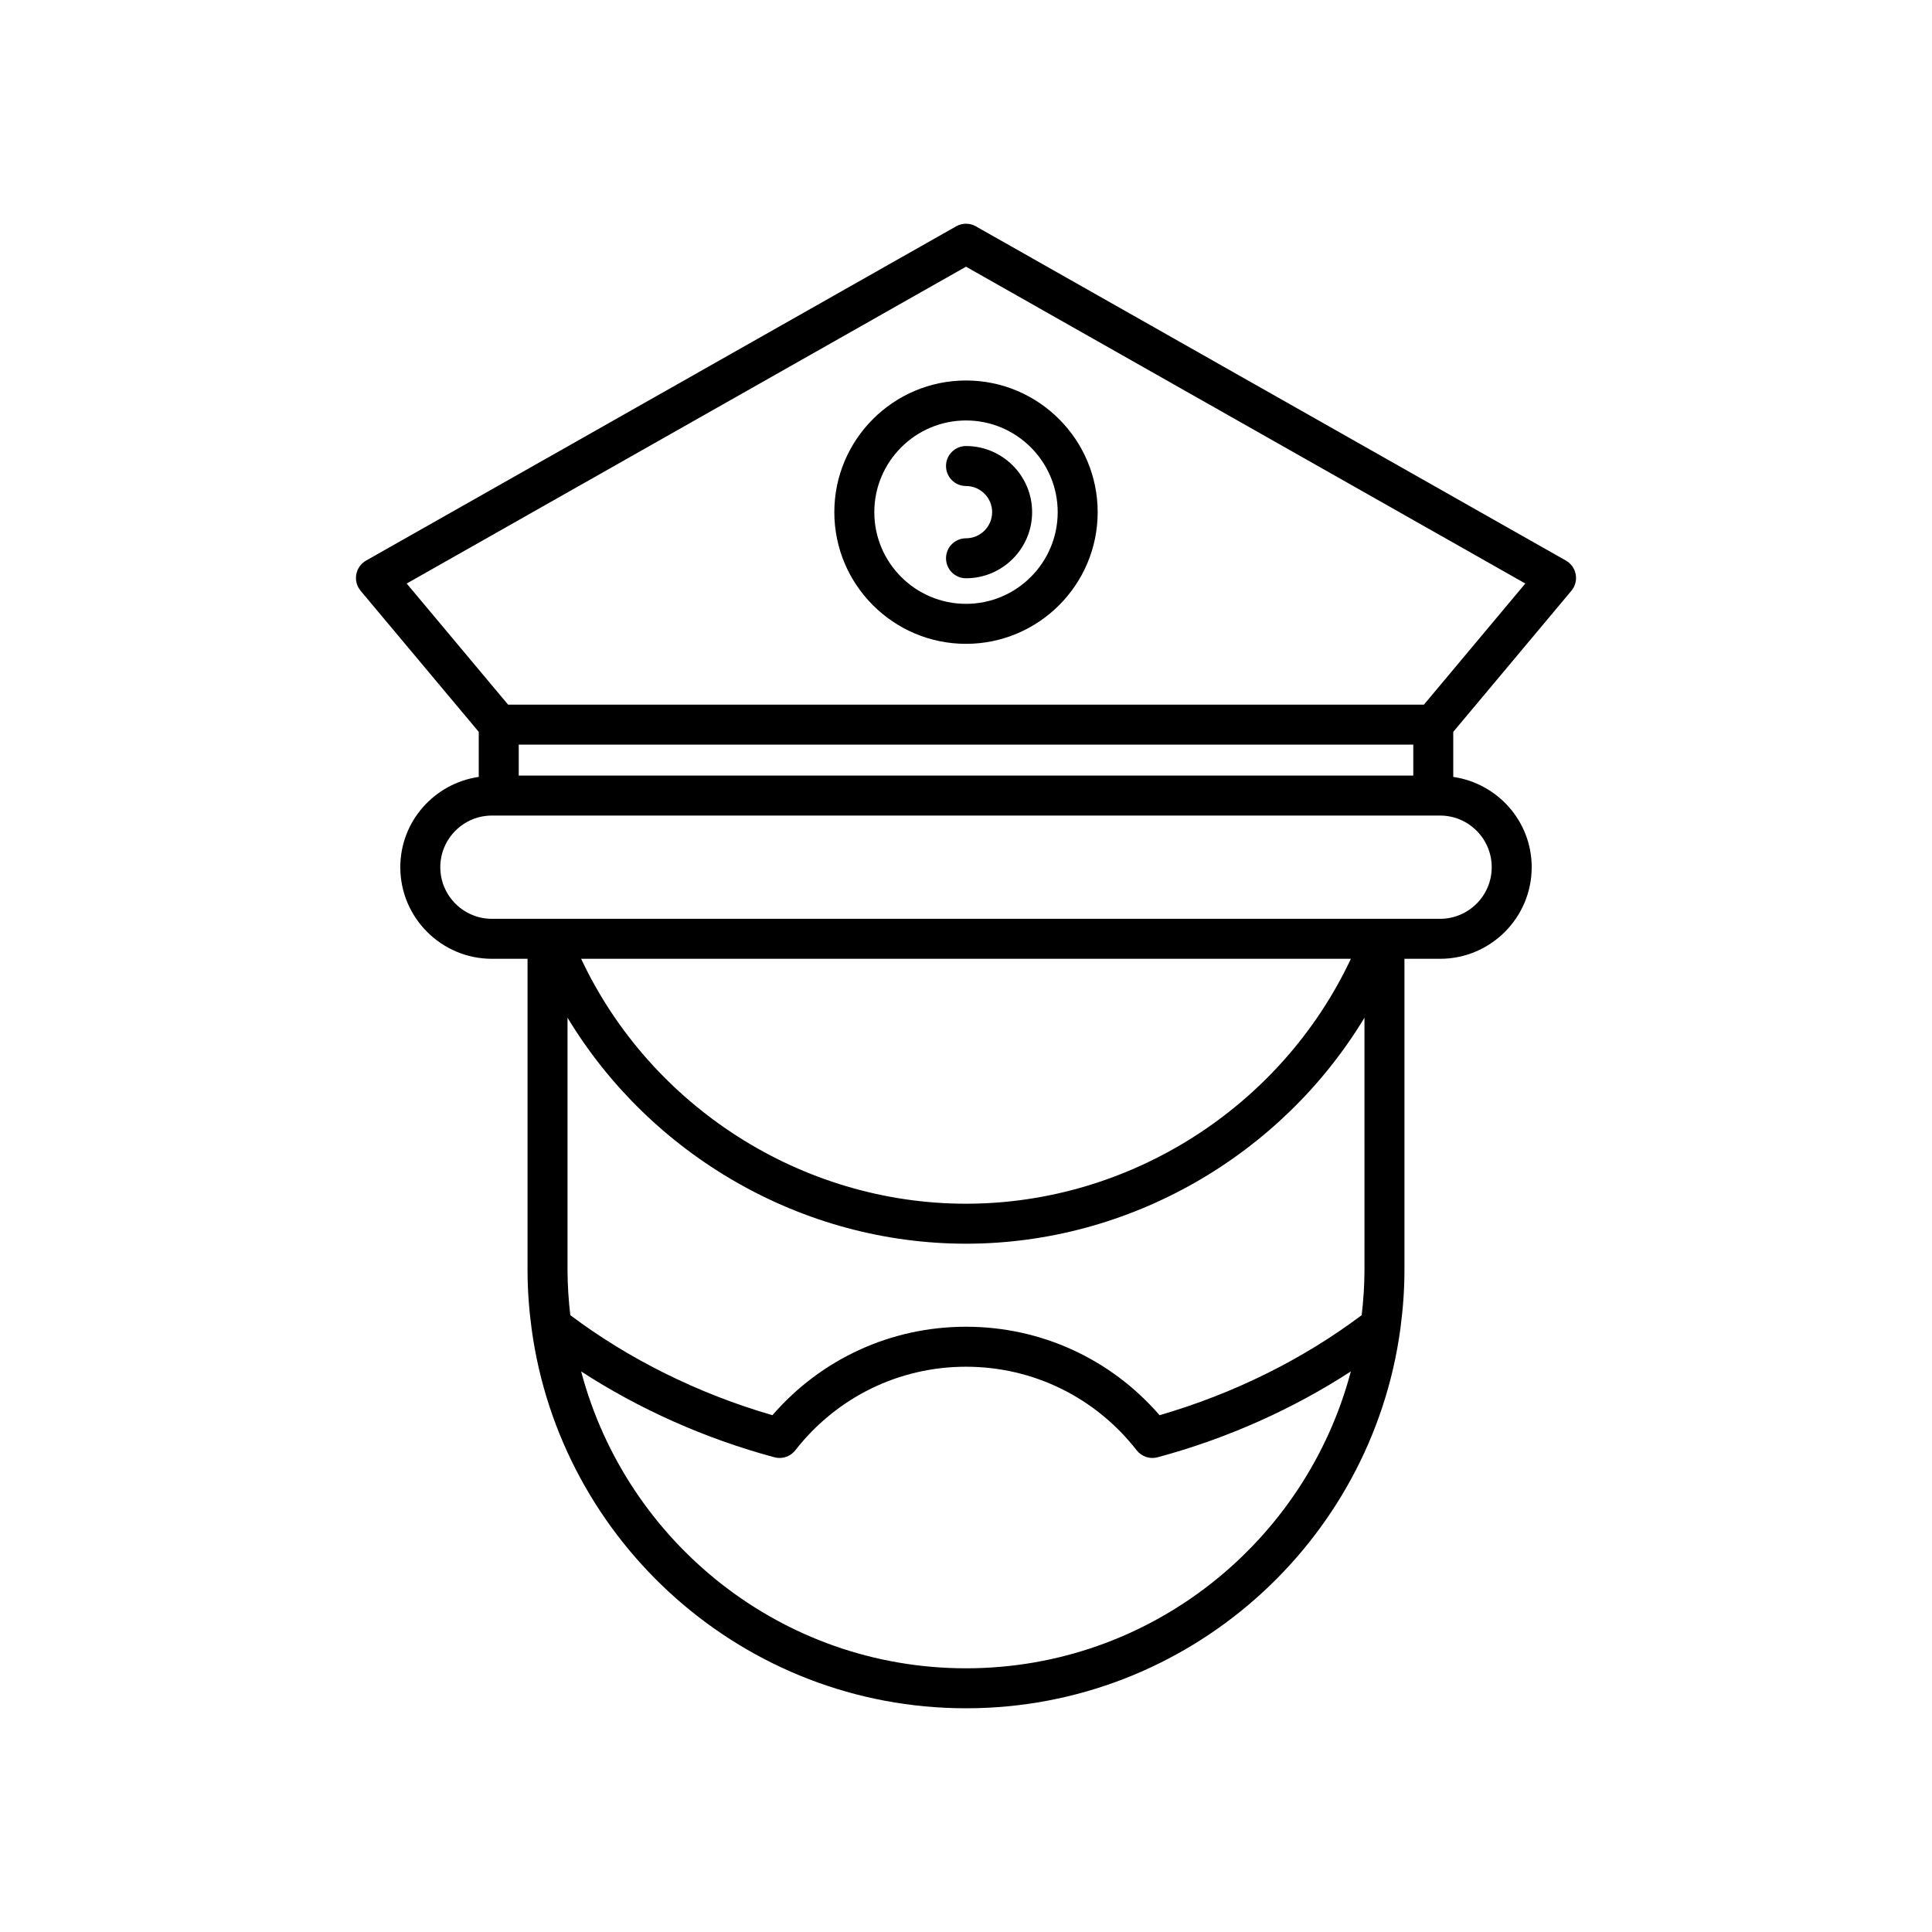
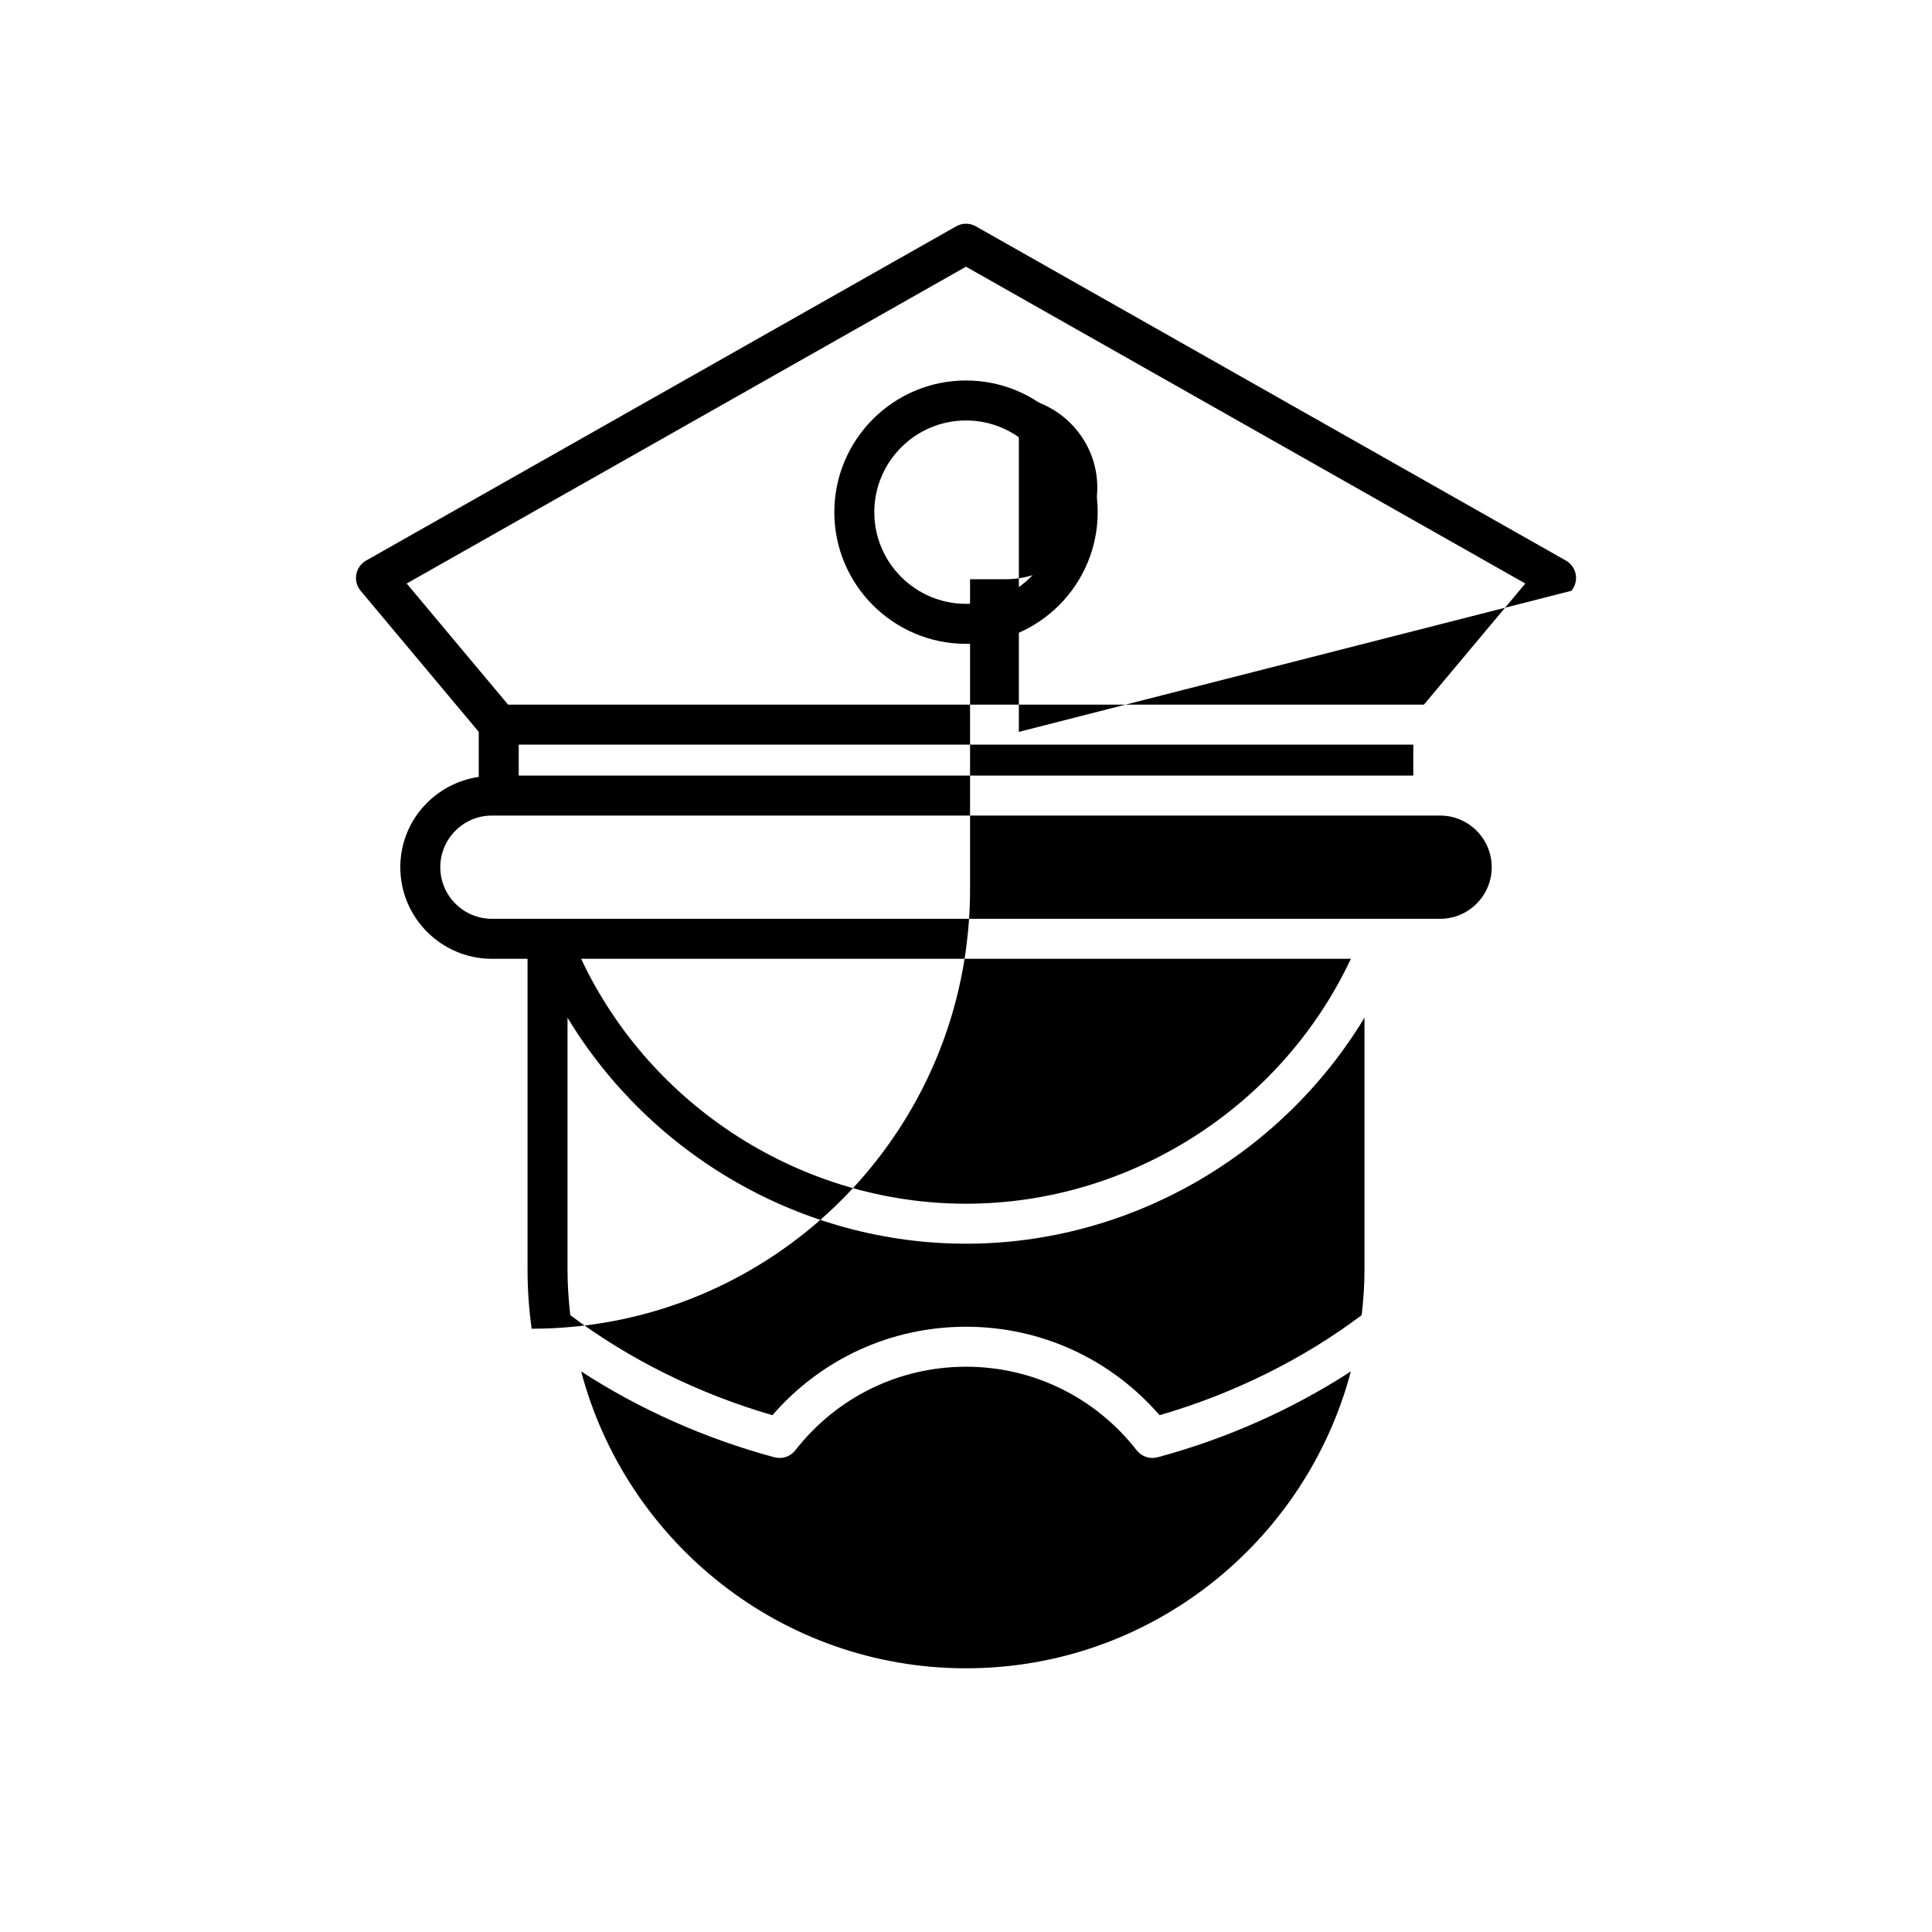
<svg xmlns="http://www.w3.org/2000/svg" fill="#000000" width="800px" height="800px" viewBox="0 0 512 512" id="icon" version="1.1" xml:space="preserve">
  <g>
-     <path d="M416.43,156.565c1.011-1.206,1.433-2.794,1.151-4.346   c-0.28-1.547-1.234-2.887-2.603-3.663L258.612,59.979   c-1.62-0.921-3.601-0.921-5.221,0L97.021,148.555   c-1.369,0.776-2.323,2.116-2.603,3.668c-0.282,1.547,0.14,3.135,1.151,4.341   l31.304,37.389v11.935c-11.726,1.71-20.789,11.733-20.789,23.928   c0,13.385,10.891,24.276,24.279,24.276h9.44v82.425   c0,5.267,0.386,10.444,1.068,15.528c0.003,0.027,0.006,0.052,0.01,0.078   c7.652,56.711,56.344,100.589,115.119,100.589   c58.766,0,107.449-43.863,115.113-100.561c0.008-0.056,0.014-0.108,0.021-0.163   c0.677-5.065,1.061-10.223,1.061-15.471v-82.425h9.44   c13.387,0,24.281-10.891,24.281-24.276c0-12.193-9.064-22.216-20.788-23.928V193.954   L416.43,156.565z M256.001,442.116c-48.911,0-90.041-33.471-101.991-78.676   c15.402,10.005,32.846,17.81,51.21,22.752c0.455,0.124,0.919,0.181,1.377,0.181   c1.606,0,3.156-0.73,4.175-2.038c10.989-14.068,27.476-22.139,45.23-22.139   c17.754,0,34.238,8.071,45.227,22.139c1.309,1.681,3.495,2.421,5.552,1.857   c18.364-4.942,35.808-12.749,51.21-22.753   C346.041,408.643,304.911,442.116,256.001,442.116z M361.6,336.517   c0,4.065-0.284,8.061-0.734,12.007c-15.545,11.689-33.94,20.823-53.566,26.518   c-12.956-14.942-31.454-23.443-51.299-23.443c-19.844,0-38.346,8.501-51.301,23.443   c-19.625-5.695-38.021-14.827-53.566-26.515   c-0.449-3.947-0.734-7.944-0.734-12.01v-66.821   c22.031,36.481,62.184,59.898,105.601,59.898c43.414,0,83.565-23.416,105.599-59.895   V336.517z M154.006,254.092h203.99c-18.384,39.117-58.408,64.906-101.995,64.906   C212.412,318.998,172.388,293.208,154.006,254.092z M395.321,229.816   c0,7.544-6.139,13.68-13.685,13.68H130.364c-7.544,0-13.682-6.136-13.682-13.68   c0-7.543,6.139-13.685,13.682-13.685h251.271   C389.182,216.131,395.321,222.273,395.321,229.816z M137.471,205.535v-8.205h237.062   v8.205H137.471z M377.357,186.733H134.646l-26.868-32.094l148.223-83.961   l148.224,83.961L377.357,186.733z" />
+     <path d="M416.43,156.565c1.011-1.206,1.433-2.794,1.151-4.346   c-0.28-1.547-1.234-2.887-2.603-3.663L258.612,59.979   c-1.62-0.921-3.601-0.921-5.221,0L97.021,148.555   c-1.369,0.776-2.323,2.116-2.603,3.668c-0.282,1.547,0.14,3.135,1.151,4.341   l31.304,37.389v11.935c-11.726,1.71-20.789,11.733-20.789,23.928   c0,13.385,10.891,24.276,24.279,24.276h9.44v82.425   c0,5.267,0.386,10.444,1.068,15.528c0.003,0.027,0.006,0.052,0.01,0.078   c58.766,0,107.449-43.863,115.113-100.561c0.008-0.056,0.014-0.108,0.021-0.163   c0.677-5.065,1.061-10.223,1.061-15.471v-82.425h9.44   c13.387,0,24.281-10.891,24.281-24.276c0-12.193-9.064-22.216-20.788-23.928V193.954   L416.43,156.565z M256.001,442.116c-48.911,0-90.041-33.471-101.991-78.676   c15.402,10.005,32.846,17.81,51.21,22.752c0.455,0.124,0.919,0.181,1.377,0.181   c1.606,0,3.156-0.73,4.175-2.038c10.989-14.068,27.476-22.139,45.23-22.139   c17.754,0,34.238,8.071,45.227,22.139c1.309,1.681,3.495,2.421,5.552,1.857   c18.364-4.942,35.808-12.749,51.21-22.753   C346.041,408.643,304.911,442.116,256.001,442.116z M361.6,336.517   c0,4.065-0.284,8.061-0.734,12.007c-15.545,11.689-33.94,20.823-53.566,26.518   c-12.956-14.942-31.454-23.443-51.299-23.443c-19.844,0-38.346,8.501-51.301,23.443   c-19.625-5.695-38.021-14.827-53.566-26.515   c-0.449-3.947-0.734-7.944-0.734-12.01v-66.821   c22.031,36.481,62.184,59.898,105.601,59.898c43.414,0,83.565-23.416,105.599-59.895   V336.517z M154.006,254.092h203.99c-18.384,39.117-58.408,64.906-101.995,64.906   C212.412,318.998,172.388,293.208,154.006,254.092z M395.321,229.816   c0,7.544-6.139,13.68-13.685,13.68H130.364c-7.544,0-13.682-6.136-13.682-13.68   c0-7.543,6.139-13.685,13.682-13.685h251.271   C389.182,216.131,395.321,222.273,395.321,229.816z M137.471,205.535v-8.205h237.062   v8.205H137.471z M377.357,186.733H134.646l-26.868-32.094l148.223-83.961   l148.224,83.961L377.357,186.733z" />
    <path d="M256.001,100.832c-19.241,0-34.895,15.656-34.895,34.898   c0,19.241,15.654,34.892,34.895,34.892c19.242,0,34.895-15.651,34.895-34.892   C290.897,116.488,275.243,100.832,256.001,100.832z M256.001,160.026   c-13.397,0-24.299-10.901-24.299-24.296c0-13.4,10.902-24.302,24.299-24.302   c13.398,0,24.299,10.901,24.299,24.302   C280.301,149.124,269.399,160.026,256.001,160.026z" />
-     <path d="M256.001,118.205c-2.926,0-5.298,2.37-5.298,5.298   c0,2.928,2.372,5.298,5.298,5.298c3.818,0,6.925,3.109,6.925,6.928   c0,3.818-3.107,6.923-6.925,6.923c-2.926,0-5.298,2.37-5.298,5.298   c0,2.928,2.372,5.298,5.298,5.298c9.662,0,17.522-7.859,17.522-17.518   C273.523,126.065,265.664,118.205,256.001,118.205z" />
  </g>
</svg>